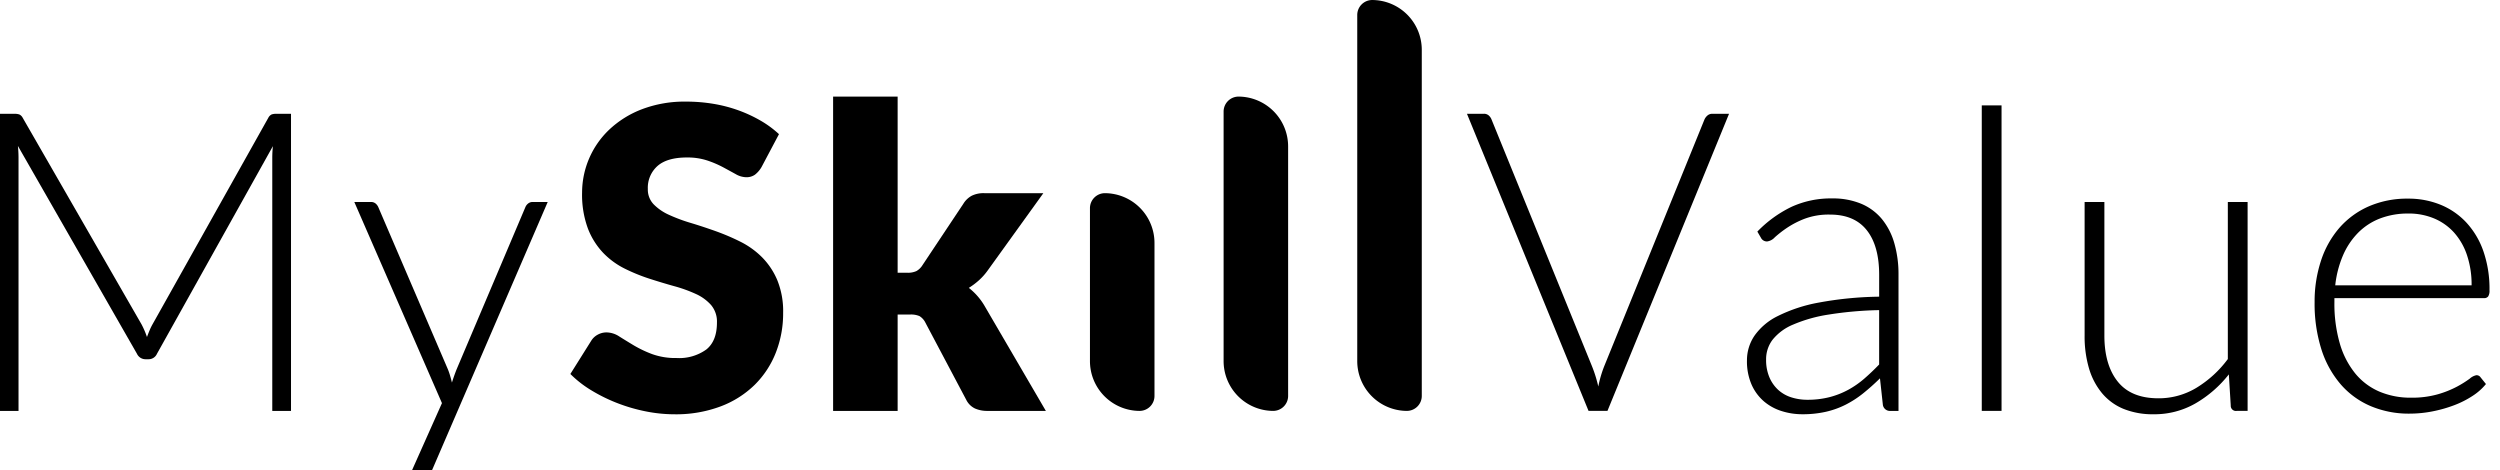
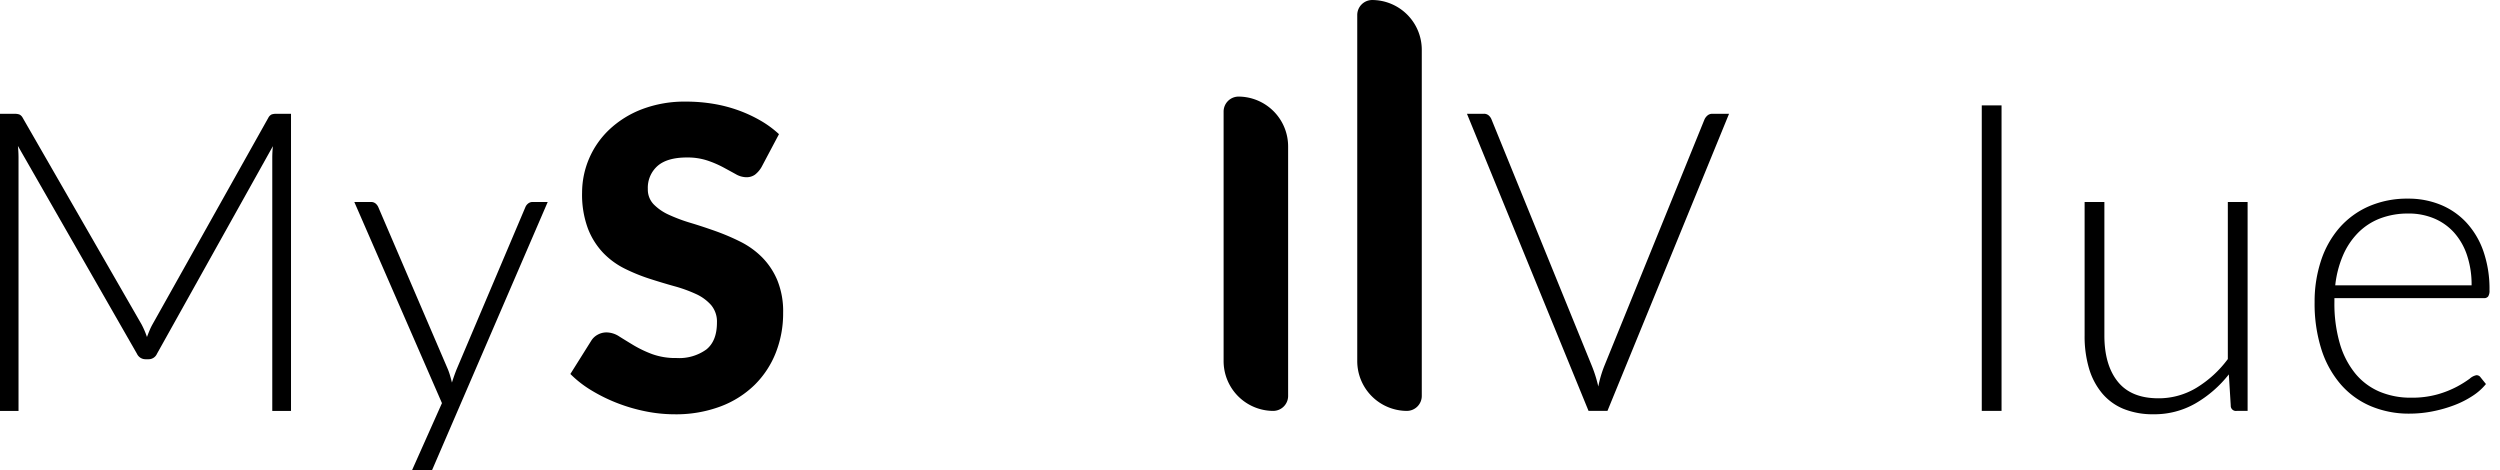
<svg xmlns="http://www.w3.org/2000/svg" width="505" height="95" viewBox="0 0 505 95" stroke="none" fill="currentColor" icon="logo">
  <path fill="currentColor" d="M29.688,48.336q.252-.679.526-1.336a11.462,11.462,0,0,1,.61-1.251L54.2,4.058a1.53,1.53,0,0,1,.673-.679,2.7,2.7,0,0,1,.925-.127h2.986V63.265H55V12.116a22.908,22.908,0,0,1,.126-2.333L31.706,51.729a1.834,1.834,0,0,1-1.682,1.1h-.673a1.893,1.893,0,0,1-1.682-1.1L3.616,9.741a23.29,23.29,0,0,1,.126,2.375V63.265H0V3.252H2.944a2.888,2.888,0,0,1,.946.127,1.492,1.492,0,0,1,.694.679L28.595,45.791a17.339,17.339,0,0,1,1.093,2.545" transform="translate(0 19.737)" />
  <path fill="currentColor" d="M25.224,61.544a2.89,2.89,0,0,1-.652.975,1.61,1.61,0,0,1-1.156.382H20.557l7.359-16.5L10.212,5.772h3.322a1.434,1.434,0,0,1,.988.318,2.042,2.042,0,0,1,.526.7L29.135,39.617q.252.636.442,1.294t.357,1.336q.21-.679.442-1.336t.484-1.294L44.778,6.79a1.823,1.823,0,0,1,.589-.742,1.4,1.4,0,0,1,.841-.276h3.07Z" transform="translate(61.359 35.03)" />
  <path fill="currentColor" d="M55.043,16.137a5.37,5.37,0,0,1-1.325,1.527,2.946,2.946,0,0,1-1.787.509,4.344,4.344,0,0,1-2.082-.615q-1.114-.615-2.523-1.378A20.845,20.845,0,0,0,44.109,14.8a12.77,12.77,0,0,0-4.121-.615q-3.995,0-5.95,1.718a5.867,5.867,0,0,0-1.955,4.644,4.3,4.3,0,0,0,1.177,3.1,10.148,10.148,0,0,0,3.091,2.121A32.952,32.952,0,0,0,40.724,27.4q2.46.742,5.025,1.654a44.734,44.734,0,0,1,5.025,2.142,16.76,16.76,0,0,1,4.373,3.138,14.655,14.655,0,0,1,3.091,4.644,16.638,16.638,0,0,1,1.177,6.6,21.652,21.652,0,0,1-1.472,8.016,18.781,18.781,0,0,1-4.268,6.51,19.789,19.789,0,0,1-6.9,4.368,25.6,25.6,0,0,1-9.314,1.59,29.608,29.608,0,0,1-5.824-.594,34.362,34.362,0,0,1-5.74-1.675,33.167,33.167,0,0,1-5.214-2.566,22.18,22.18,0,0,1-4.247-3.308l4.205-6.7a3.435,3.435,0,0,1,1.3-1.23,3.669,3.669,0,0,1,1.808-.467,4.758,4.758,0,0,1,2.544.806q1.283.806,2.9,1.781a23.524,23.524,0,0,0,3.721,1.781,13.847,13.847,0,0,0,4.962.806A9.389,9.389,0,0,0,43.9,52.971q2.145-1.718,2.145-5.45A5.179,5.179,0,0,0,44.866,44a9.1,9.1,0,0,0-3.091-2.248,28.317,28.317,0,0,0-4.352-1.569q-2.439-.679-5-1.506a36.431,36.431,0,0,1-5-2.036,15.8,15.8,0,0,1-4.352-3.181,14.9,14.9,0,0,1-3.091-4.92,19.686,19.686,0,0,1-1.177-7.274A17.583,17.583,0,0,1,24.261,8.587a20.031,20.031,0,0,1,6.6-4.135A24.2,24.2,0,0,1,39.82,2.9a33.308,33.308,0,0,1,5.488.445,28.649,28.649,0,0,1,5.067,1.315,27.715,27.715,0,0,1,4.478,2.078,20.657,20.657,0,0,1,3.722,2.736Z" transform="translate(98.779 17.625)" />
-   <path fill="currentColor" d="M37.048,2.76V38.344h1.934A4.141,4.141,0,0,0,40.853,38a3.522,3.522,0,0,0,1.241-1.23L50.336,24.39a4.508,4.508,0,0,1,1.7-1.612,5.442,5.442,0,0,1,2.5-.509H66.483l-11.27,15.65a12.294,12.294,0,0,1-1.745,1.951A14.514,14.514,0,0,1,51.429,41.4a12.888,12.888,0,0,1,3.28,3.817L66.988,66.251H55.214a6.1,6.1,0,0,1-2.544-.488,3.8,3.8,0,0,1-1.745-1.718L42.683,48.48a3.238,3.238,0,0,0-1.22-1.378,4.359,4.359,0,0,0-1.892-.318H37.048V66.251H24.012V2.76Z" transform="translate(144.275 16.751)" />
  <path fill="currentColor" d="M42.281,3.251h3.406a1.452,1.452,0,0,1,.967.318,2.109,2.109,0,0,1,.589.827L67.512,54.188a26.6,26.6,0,0,1,1.3,4.156,23.361,23.361,0,0,1,1.22-4.156L90.261,4.4a2.271,2.271,0,0,1,.61-.806,1.474,1.474,0,0,1,.988-.339h3.364L70.665,63.264H66.839Z" transform="translate(254.044 19.731)" />
-   <path fill="currentColor" d="M79.366,48.591A1.443,1.443,0,0,1,77.81,47.4l-.589-5.386a44.017,44.017,0,0,1-3.427,3.054,20.535,20.535,0,0,1-3.553,2.29,17.405,17.405,0,0,1-3.995,1.421,21.246,21.246,0,0,1-4.71.488,13.767,13.767,0,0,1-4.163-.636A10.247,10.247,0,0,1,53.8,46.682a9.568,9.568,0,0,1-2.5-3.372,11.755,11.755,0,0,1-.946-4.941,8.825,8.825,0,0,1,1.514-4.962A12.462,12.462,0,0,1,56.6,29.421a31.029,31.029,0,0,1,8.284-2.714,71.451,71.451,0,0,1,12.174-1.188V21.108q0-5.853-2.5-9.013t-7.422-3.16a13.9,13.9,0,0,0-5.151.848,18.184,18.184,0,0,0-3.6,1.866,22.69,22.69,0,0,0-2.4,1.866,2.59,2.59,0,0,1-1.556.848,1.357,1.357,0,0,1-1.262-.763l-.715-1.23a24.321,24.321,0,0,1,6.9-5,19.085,19.085,0,0,1,8.2-1.7,14.848,14.848,0,0,1,5.887,1.082,10.883,10.883,0,0,1,4.184,3.1,13.578,13.578,0,0,1,2.5,4.877,22.61,22.61,0,0,1,.841,6.383V48.591Zm-16.82-2.248a17.78,17.78,0,0,0,4.478-.53,16.51,16.51,0,0,0,3.785-1.484,18.474,18.474,0,0,0,3.259-2.269q1.514-1.315,2.986-2.842V28.233a73.931,73.931,0,0,0-10.281.912,29.443,29.443,0,0,0-7.107,2.015,10.428,10.428,0,0,0-4.121,3.032A6.492,6.492,0,0,0,54.22,38.2a8.913,8.913,0,0,0,.694,3.669,7.3,7.3,0,0,0,1.829,2.545,7.157,7.157,0,0,0,2.649,1.463,10.647,10.647,0,0,0,3.154.467" transform="translate(302.533 34.411)" />
  <rect fill="currentColor" width="3.995" height="61.709" transform="translate(400.317 21.289)" />
  <path fill="currentColor" d="M64.078,5.772V32.746q0,5.938,2.7,9.309T75,45.427a14.739,14.739,0,0,0,7.639-2.1A22.293,22.293,0,0,0,89.014,37.5V5.772h3.995v42.2h-2.2a1.045,1.045,0,0,1-1.206-1.1l-.385-6.277A23.6,23.6,0,0,1,82.5,46.445a16.624,16.624,0,0,1-8.487,2.205,15.624,15.624,0,0,1-6.1-1.1,11.193,11.193,0,0,1-4.331-3.181,14.02,14.02,0,0,1-2.614-5,22.887,22.887,0,0,1-.883-6.616V5.772Z" transform="translate(361.007 35.03)" />
  <path fill="currentColor" d="M85.594,5.676a17.1,17.1,0,0,1,6.539,1.23,14.689,14.689,0,0,1,5.214,3.584,16.555,16.555,0,0,1,3.448,5.789,23.157,23.157,0,0,1,1.24,7.889,2.127,2.127,0,0,1-.273,1.272,1.041,1.041,0,0,1-.862.339H70.708v.806A28.853,28.853,0,0,0,71.8,34.94a17.167,17.167,0,0,0,3.112,6.044,12.841,12.841,0,0,0,4.878,3.669,16.018,16.018,0,0,0,6.392,1.23,18.976,18.976,0,0,0,5.467-.7,20.274,20.274,0,0,0,3.89-1.569,21.3,21.3,0,0,0,2.5-1.569,2.828,2.828,0,0,1,1.346-.7.962.962,0,0,1,.841.424l1.093,1.357a11.441,11.441,0,0,1-2.67,2.375,19,19,0,0,1-3.7,1.887,26.783,26.783,0,0,1-4.373,1.251,23.863,23.863,0,0,1-4.689.467A19.749,19.749,0,0,1,78.067,47.6,16.609,16.609,0,0,1,72,43.211a20.177,20.177,0,0,1-3.911-7.062,30.51,30.51,0,0,1-1.381-9.564A26.287,26.287,0,0,1,68,18.209a19.224,19.224,0,0,1,3.7-6.616,16.869,16.869,0,0,1,5.929-4.347,19.335,19.335,0,0,1,7.969-1.569m.063,3.011a15.589,15.589,0,0,0-5.8,1.018,12.66,12.66,0,0,0-4.429,2.926,14.922,14.922,0,0,0-3.021,4.58,21,21,0,0,0-1.535,5.98H98.419a18.673,18.673,0,0,0-.925-6.086,13.029,13.029,0,0,0-2.6-4.559,11.322,11.322,0,0,0-4.03-2.863,13.237,13.237,0,0,0-5.207-1" transform="translate(400.843 34.448)" />
  <path fill="currentColor" d="M38.281,2.76h0A10.063,10.063,0,0,1,48.3,12.868V63.211a3.026,3.026,0,0,1-3.014,3.04A10.063,10.063,0,0,1,35.267,56.142V5.8a3.027,3.027,0,0,1,3.014-3.04" transform="translate(211.901 16.751)" />
-   <path fill="currentColor" d="M34.429,5.52h0A10.063,10.063,0,0,1,44.451,15.628V46.462a3.022,3.022,0,0,1-3.014,3.04A10.063,10.063,0,0,1,31.415,39.393V8.56a3.031,3.031,0,0,1,3.014-3.04" transform="translate(188.756 33.501)" />
  <path fill="currentColor" d="M42.133,0h0A10.063,10.063,0,0,1,52.155,10.108V79.961A3.027,3.027,0,0,1,49.141,83,10.068,10.068,0,0,1,39.119,72.892V3.04A3.031,3.031,0,0,1,42.133,0" transform="translate(235.045 0.002)" />
</svg>